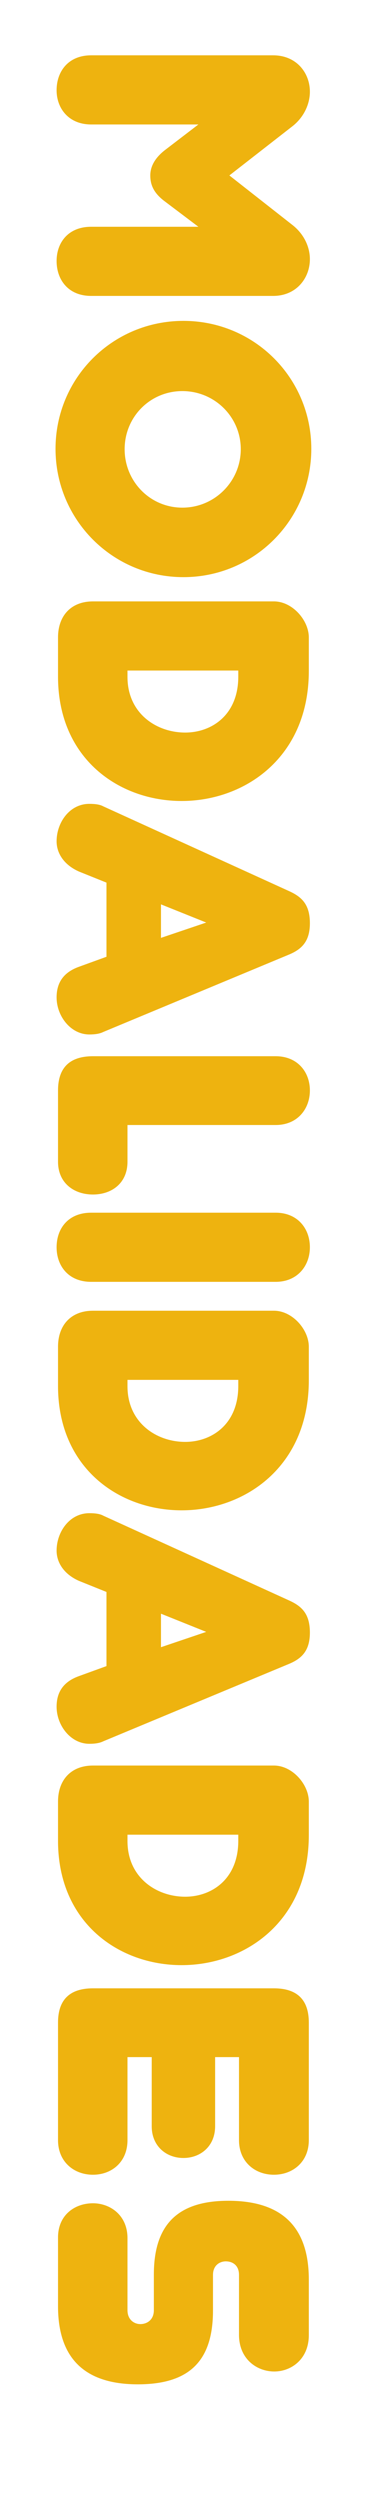
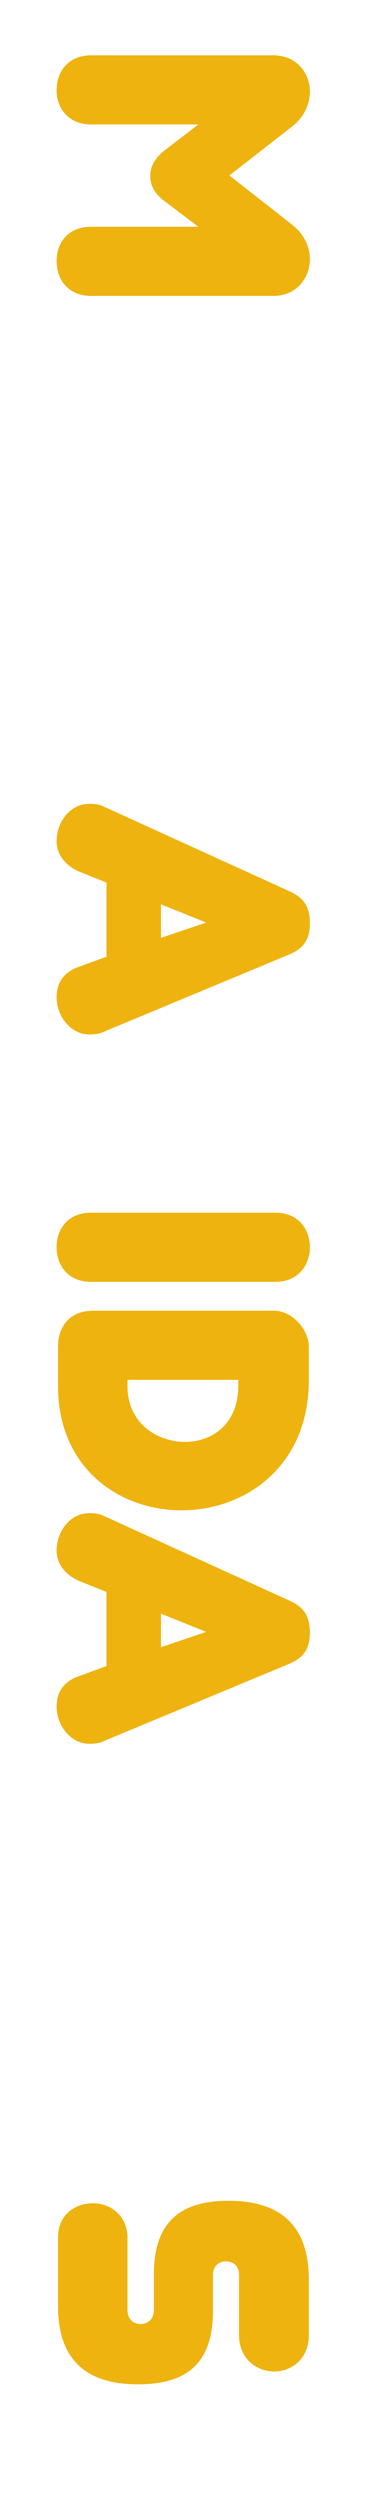
<svg xmlns="http://www.w3.org/2000/svg" xmlns:ns1="http://www.serif.com/" width="100%" height="100%" viewBox="0 0 440 3012" version="1.1" xml:space="preserve" style="fill-rule:evenodd;clip-rule:evenodd;stroke-linejoin:round;stroke-miterlimit:2;">
  <path id="Modalidades-1" ns1:id="Modalidades 1" d="M0,0l439.828,0l0,3011.87l-439.828,-0l0,-3011.87Z" style="fill:none;" />
  <path d="M181.17,211.374c0,11.596 4.295,21.473 17.608,31.351l40.369,30.491l-129.266,-0c-27.485,-0 -41.657,18.896 -41.657,41.227c-0,22.762 14.172,42.087 41.657,42.087l219.451,0c27.915,0 44.234,-21.473 44.234,-44.234c0,-15.031 -7.301,-30.491 -21.043,-41.227l-76.014,-59.695l76.014,-59.264c13.742,-10.737 21.043,-26.627 21.043,-41.658c0,-22.761 -16.319,-43.804 -44.234,-43.804l-219.451,0c-27.485,0 -41.657,19.325 -41.657,42.087c-0,21.902 14.601,41.227 41.657,41.227l129.266,0l-40.369,30.921c-11.595,9.019 -17.608,19.325 -17.608,30.491Z" style="fill:#eeb30f;fill-rule:nonzero;" />
-   <path d="M221.11,386.592c-85.462,-0 -154.175,68.713 -154.175,154.174c0,85.462 68.713,154.604 154.175,154.604c85.461,-0 154.174,-69.142 154.174,-154.604c-0,-85.461 -68.713,-154.174 -154.174,-154.174Zm-1.289,84.602c39.081,0 70.431,31.351 70.431,70.002c-0,38.651 -31.35,70.43 -70.431,70.43c-39.08,0 -69.571,-31.779 -69.571,-70.43c-0,-38.651 30.491,-70.002 69.571,-70.002Z" style="fill:#eeb30f;fill-rule:nonzero;" />
-   <path d="M112.028,724.573c-26.197,-0 -42.086,17.178 -42.086,43.375l-0,47.24c-0,99.204 73.866,149.88 149.02,149.88c76.014,-0 153.316,-52.394 153.316,-156.751l-0,-40.369c-0,-20.614 -19.755,-43.375 -42.087,-43.375l-218.163,-0Zm41.657,83.314l133.561,0l-0,7.301c-0,46.381 -32.209,67.424 -63.989,67.424c-34.786,0 -69.572,-23.19 -69.572,-66.995l0,-7.73Z" style="fill:#eeb30f;fill-rule:nonzero;" />
-   <path d="M248.595,1111.51l-54.541,18.466l-0,-40.369l54.541,21.903Zm-153.316,53.252c-18.037,6.442 -27.055,18.467 -27.055,36.933c-0,22.332 16.748,44.663 39.51,44.663c6.871,0 12.454,-0.858 16.748,-3.006l223.746,-93.191c15.461,-6.442 25.338,-15.89 25.338,-37.792c0,-22.762 -9.877,-31.78 -24.908,-38.651l-224.176,-102.211c-3.865,-2.147 -9.448,-3.006 -16.748,-3.006c-24.05,0 -39.51,22.761 -39.51,45.093c-0,14.172 8.589,28.344 27.055,36.504l33.068,13.313l0,89.326l-33.068,12.025Z" style="fill:#eeb30f;fill-rule:nonzero;" />
-   <path d="M69.942,1399.68c-0,25.767 19.325,39.51 42.086,39.51c22.761,-0 41.657,-13.743 41.657,-39.51l0,-44.234l178.653,-0c26.197,-0 41.228,-19.326 41.228,-41.657c0,-22.332 -15.031,-41.228 -41.228,-41.228l-220.31,0c-27.914,0 -42.086,13.743 -42.086,41.228l-0,85.891Z" style="fill:#eeb30f;fill-rule:nonzero;" />
+   <path d="M248.595,1111.51l-54.541,18.466l-0,-40.369l54.541,21.903Zm-153.316,53.252c-18.037,6.442 -27.055,18.467 -27.055,36.933c-0,22.332 16.748,44.663 39.51,44.663c6.871,0 12.454,-0.858 16.748,-3.006l223.746,-93.191c15.461,-6.442 25.338,-15.89 25.338,-37.792c0,-22.762 -9.877,-31.78 -24.908,-38.651l-224.176,-102.211c-3.865,-2.147 -9.448,-3.006 -16.748,-3.006c-24.05,0 -39.51,22.761 -39.51,45.093c-0,14.172 8.589,28.344 27.055,36.504l33.068,13.313l0,89.326Z" style="fill:#eeb30f;fill-rule:nonzero;" />
  <path d="M332.338,1544.4c26.197,0 41.228,-19.325 41.228,-41.657c0,-22.761 -15.031,-41.657 -41.228,-41.657l-222.457,-0c-27.485,-0 -41.657,18.896 -41.657,41.657c-0,22.332 14.172,41.657 41.657,41.657l222.457,0Z" style="fill:#eeb30f;fill-rule:nonzero;" />
  <path d="M112.028,1579.19c-26.197,-0 -42.086,17.178 -42.086,43.375l-0,47.24c-0,99.204 73.866,149.88 149.02,149.88c76.014,-0 153.316,-52.394 153.316,-156.751l-0,-40.369c-0,-20.614 -19.755,-43.375 -42.087,-43.375l-218.163,-0Zm41.657,83.314l133.561,0l-0,7.301c-0,46.381 -32.209,67.424 -63.989,67.424c-34.786,0 -69.572,-23.19 -69.572,-66.995l0,-7.73Z" style="fill:#eeb30f;fill-rule:nonzero;" />
  <path d="M248.595,1966.13l-54.541,18.466l-0,-40.368l54.541,21.902Zm-153.316,53.252c-18.037,6.442 -27.055,18.467 -27.055,36.933c-0,22.332 16.748,44.664 39.51,44.664c6.871,-0 12.454,-0.859 16.748,-3.007l223.746,-93.191c15.461,-6.442 25.338,-15.89 25.338,-37.792c0,-22.761 -9.877,-31.78 -24.908,-38.651l-224.176,-102.211c-3.865,-2.147 -9.448,-3.006 -16.748,-3.006c-24.05,0 -39.51,22.761 -39.51,45.093c-0,14.172 8.589,28.344 27.055,36.504l33.068,13.313l0,89.326l-33.068,12.025Z" style="fill:#eeb30f;fill-rule:nonzero;" />
-   <path d="M112.028,2127.17c-26.197,0 -42.086,17.178 -42.086,43.375l-0,47.24c-0,99.204 73.866,149.88 149.02,149.88c76.014,-0 153.316,-52.394 153.316,-156.751l-0,-40.369c-0,-20.614 -19.755,-43.375 -42.087,-43.375l-218.163,0Zm41.657,83.314l133.561,0l-0,7.301c-0,46.381 -32.209,67.425 -63.989,67.425c-34.786,-0 -69.572,-23.191 -69.572,-66.995l0,-7.731Z" style="fill:#eeb30f;fill-rule:nonzero;" />
-   <path d="M69.942,2578.53c-0,26.197 19.325,41.657 42.086,41.657c22.761,0 41.657,-15.46 41.657,-41.657l0,-100.063l29.203,0l0,83.315c0,24.049 17.608,38.221 38.222,38.221c20.613,0 38.221,-14.172 38.221,-38.221l0,-83.315l28.774,0l-0,100.063c-0,26.197 19.325,41.657 42.086,41.657c22.761,0 42.087,-15.46 42.087,-41.657l-0,-141.72c-0,-27.485 -14.172,-41.227 -42.087,-41.227l-218.163,-0c-27.914,-0 -42.086,13.742 -42.086,41.227l-0,141.72Z" style="fill:#eeb30f;fill-rule:nonzero;" />
  <path d="M166.139,2872.71c62.271,-0 90.615,-28.344 90.615,-88.897l0,-42.946c0,-11.595 8.16,-16.319 15.461,-16.319c8.159,-0 15.89,4.724 15.89,16.319l-0,72.149c-0,29.203 21.472,44.233 42.516,44.233c20.613,0 41.657,-15.03 41.657,-43.804l-0,-66.995c-0,-63.13 -32.209,-94.909 -97.057,-94.909c-62.271,-0 -89.756,30.061 -89.756,88.897l-0,42.945c-0,11.596 -8.16,16.749 -16.319,16.749c-7.301,-0 -15.461,-5.153 -15.461,-16.749l0,-86.75c0,-27.914 -21.043,-42.086 -41.657,-42.086c-21.473,-0 -42.086,13.742 -42.086,41.227l-0,82.885c-0,62.701 32.209,94.051 96.197,94.051Z" style="fill:#eeb30f;fill-rule:nonzero;" />
  <g id="COLORES" />
</svg>